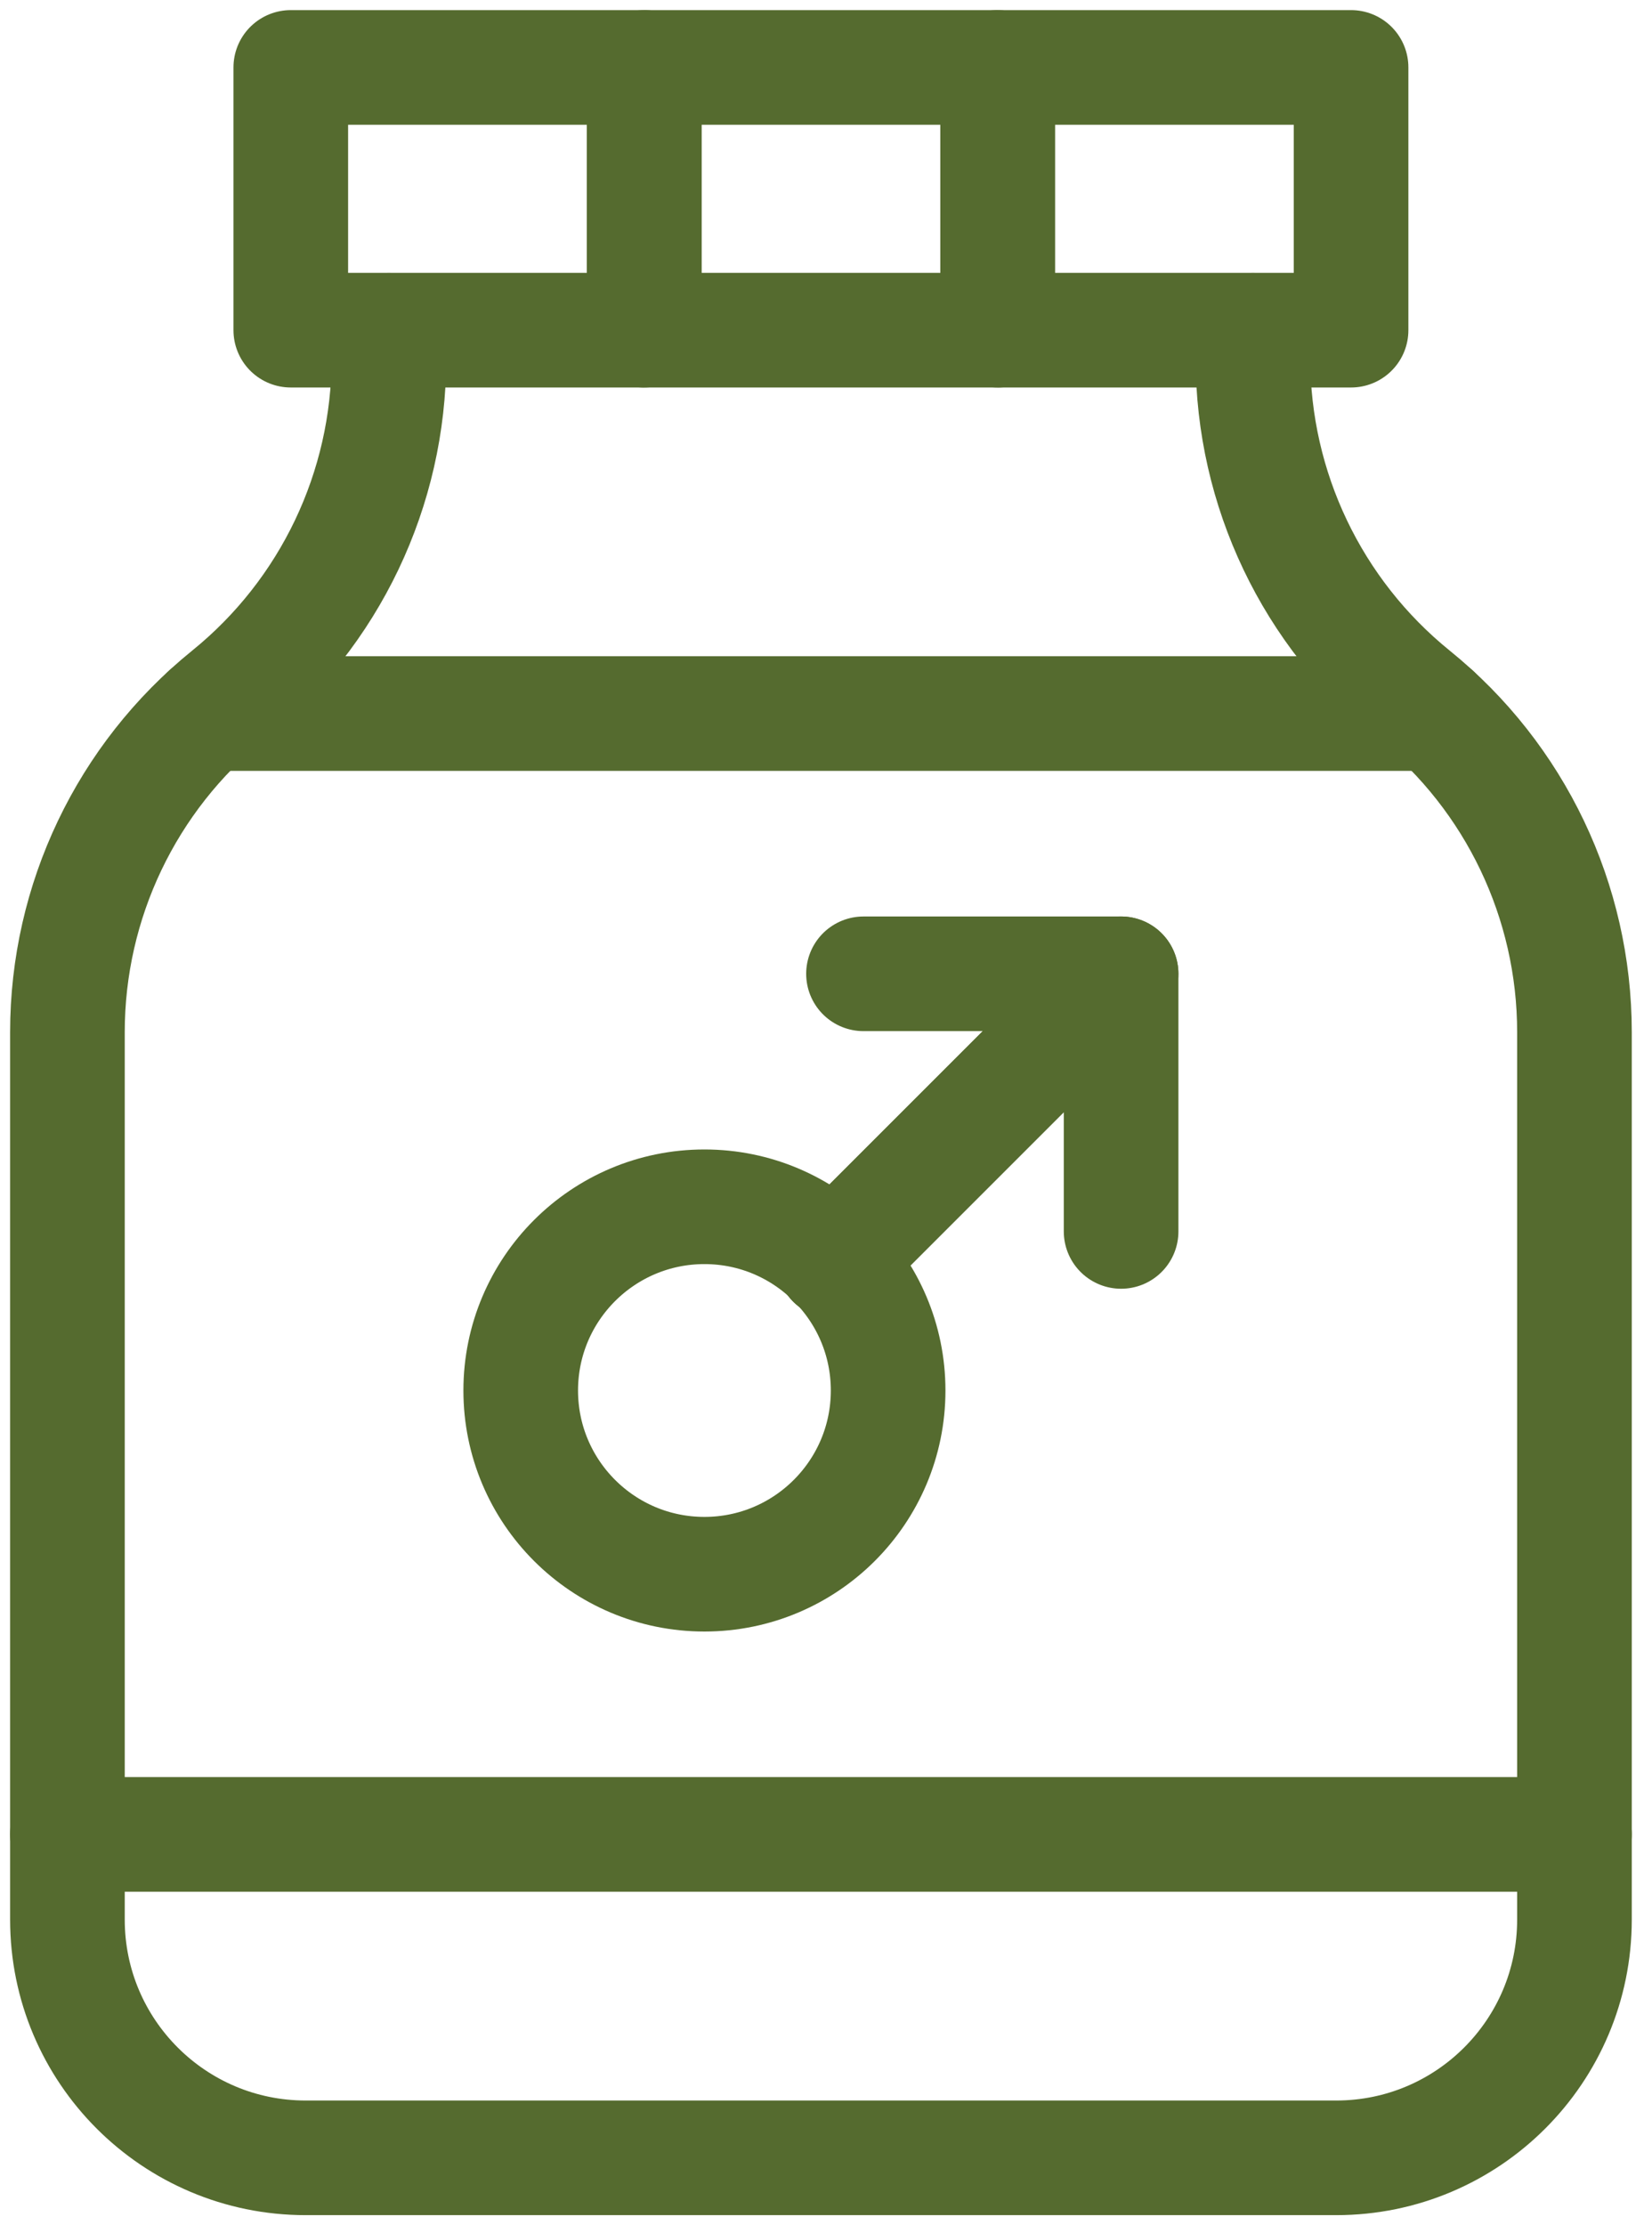
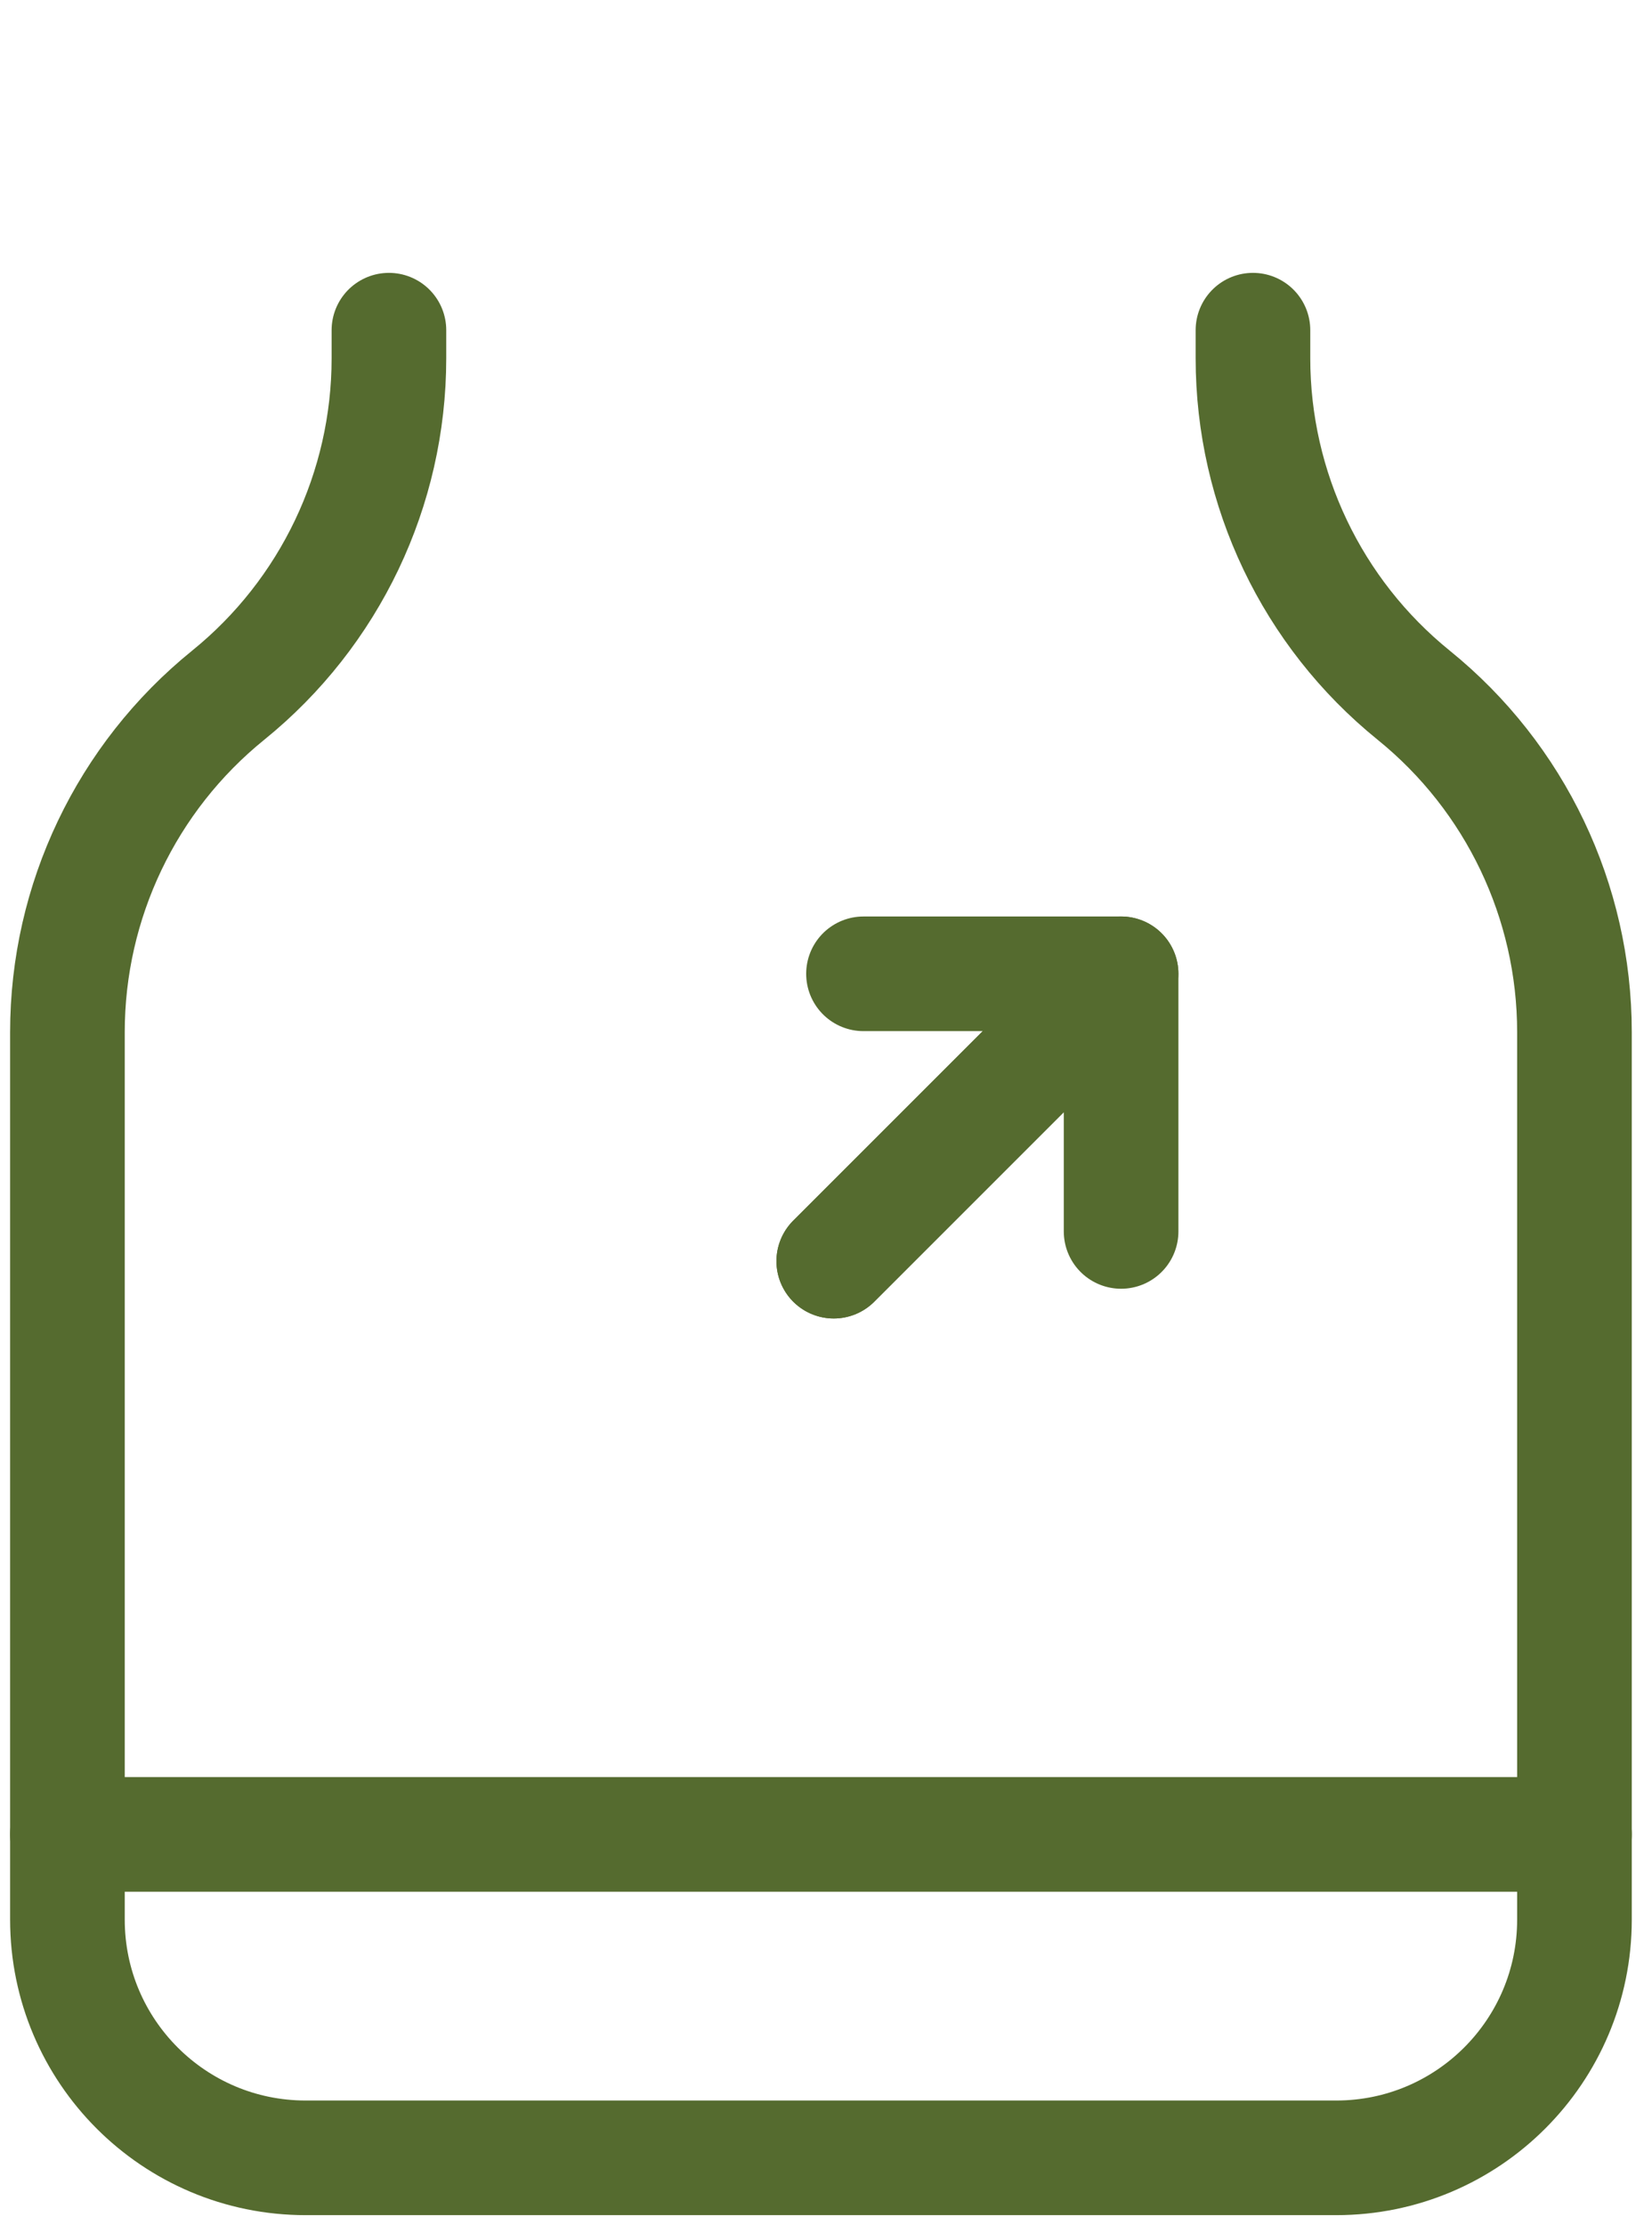
<svg xmlns="http://www.w3.org/2000/svg" width="49" height="66" viewBox="0 0 49 66" fill="none">
-   <path d="M19.108 2H8.625V9.793H19.108V2Z" stroke="#556B2F" stroke-width="3.4" stroke-miterlimit="10" stroke-linecap="round" stroke-linejoin="round" />
-   <path d="M19.108 9.794L29.591 9.794L29.591 2.001L19.108 2.001L19.108 9.794Z" stroke="#556B2F" stroke-width="3.4" stroke-miterlimit="10" stroke-linecap="round" stroke-linejoin="round" />
-   <path d="M40.074 2H29.591V9.793H40.074V2Z" stroke="#556B2F" stroke-width="3.4" stroke-miterlimit="10" stroke-linecap="round" stroke-linejoin="round" />
  <path d="M11.536 9.793V10.627C11.536 14.507 9.784 18.179 6.768 20.62C3.752 23.061 2 26.733 2 30.613V56.935C2 60.838 5.164 64.001 9.066 64.001H39.634C43.536 64.001 46.7 60.838 46.7 56.935V30.613C46.7 26.733 44.948 23.061 41.932 20.62C38.916 18.179 37.164 14.507 37.164 10.627V9.793" stroke="#556B2F" stroke-width="3.4" stroke-miterlimit="10" stroke-linecap="round" stroke-linejoin="round" />
-   <path d="M20.894 46.691C23.903 46.691 26.343 44.251 26.343 41.242C26.343 38.233 23.903 35.793 20.894 35.793C17.885 35.793 15.445 38.233 15.445 41.242C15.445 44.251 17.885 46.691 20.894 46.691Z" stroke="#556B2F" stroke-width="3.4" stroke-miterlimit="10" stroke-linecap="round" stroke-linejoin="round" />
  <path d="M24.73 37.406L33.253 28.883V36.524" stroke="#556B2F" stroke-width="3.4" stroke-miterlimit="10" stroke-linecap="round" stroke-linejoin="round" />
  <path d="M24.73 37.406L33.253 28.883H25.612" stroke="#556B2F" stroke-width="3.4" stroke-miterlimit="10" stroke-linecap="round" stroke-linejoin="round" />
  <path d="M46.7 54.408H2" stroke="#556B2F" stroke-width="3.4" stroke-miterlimit="10" stroke-linecap="round" stroke-linejoin="round" />
-   <path d="M42.559 21.164H6.141" stroke="#556B2F" stroke-width="3.4" stroke-miterlimit="10" stroke-linecap="round" stroke-linejoin="round" />
</svg>